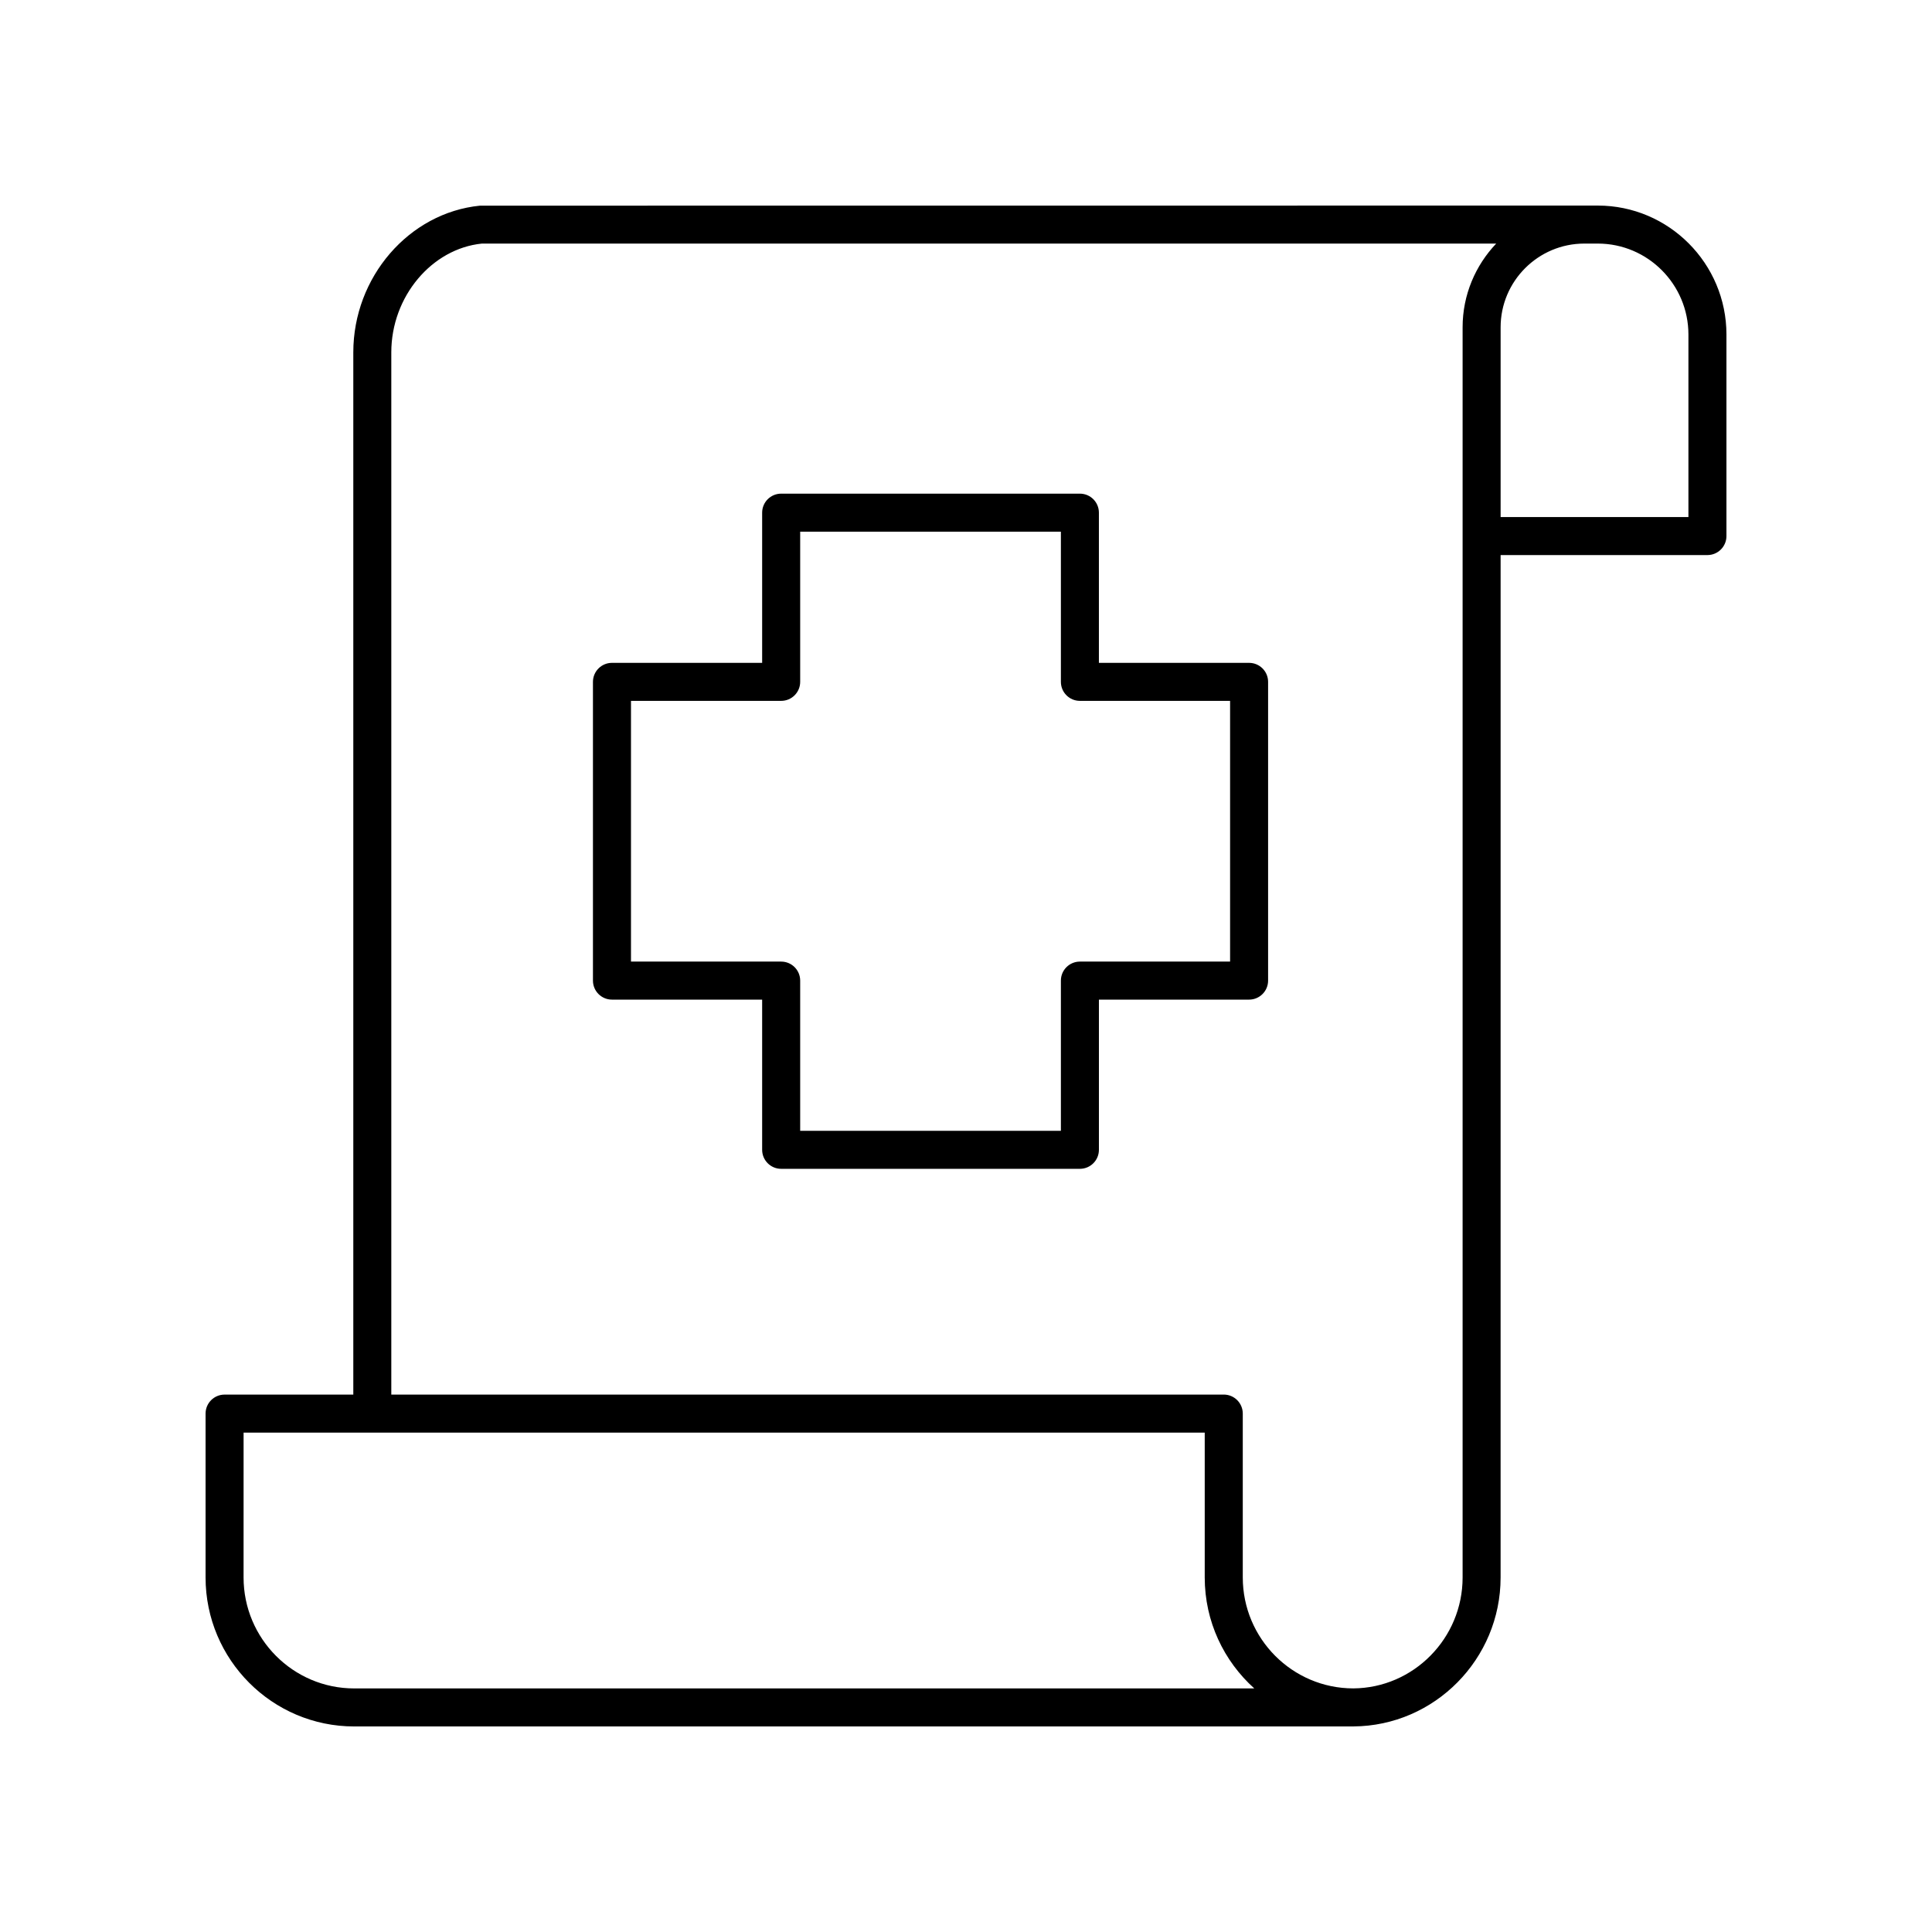
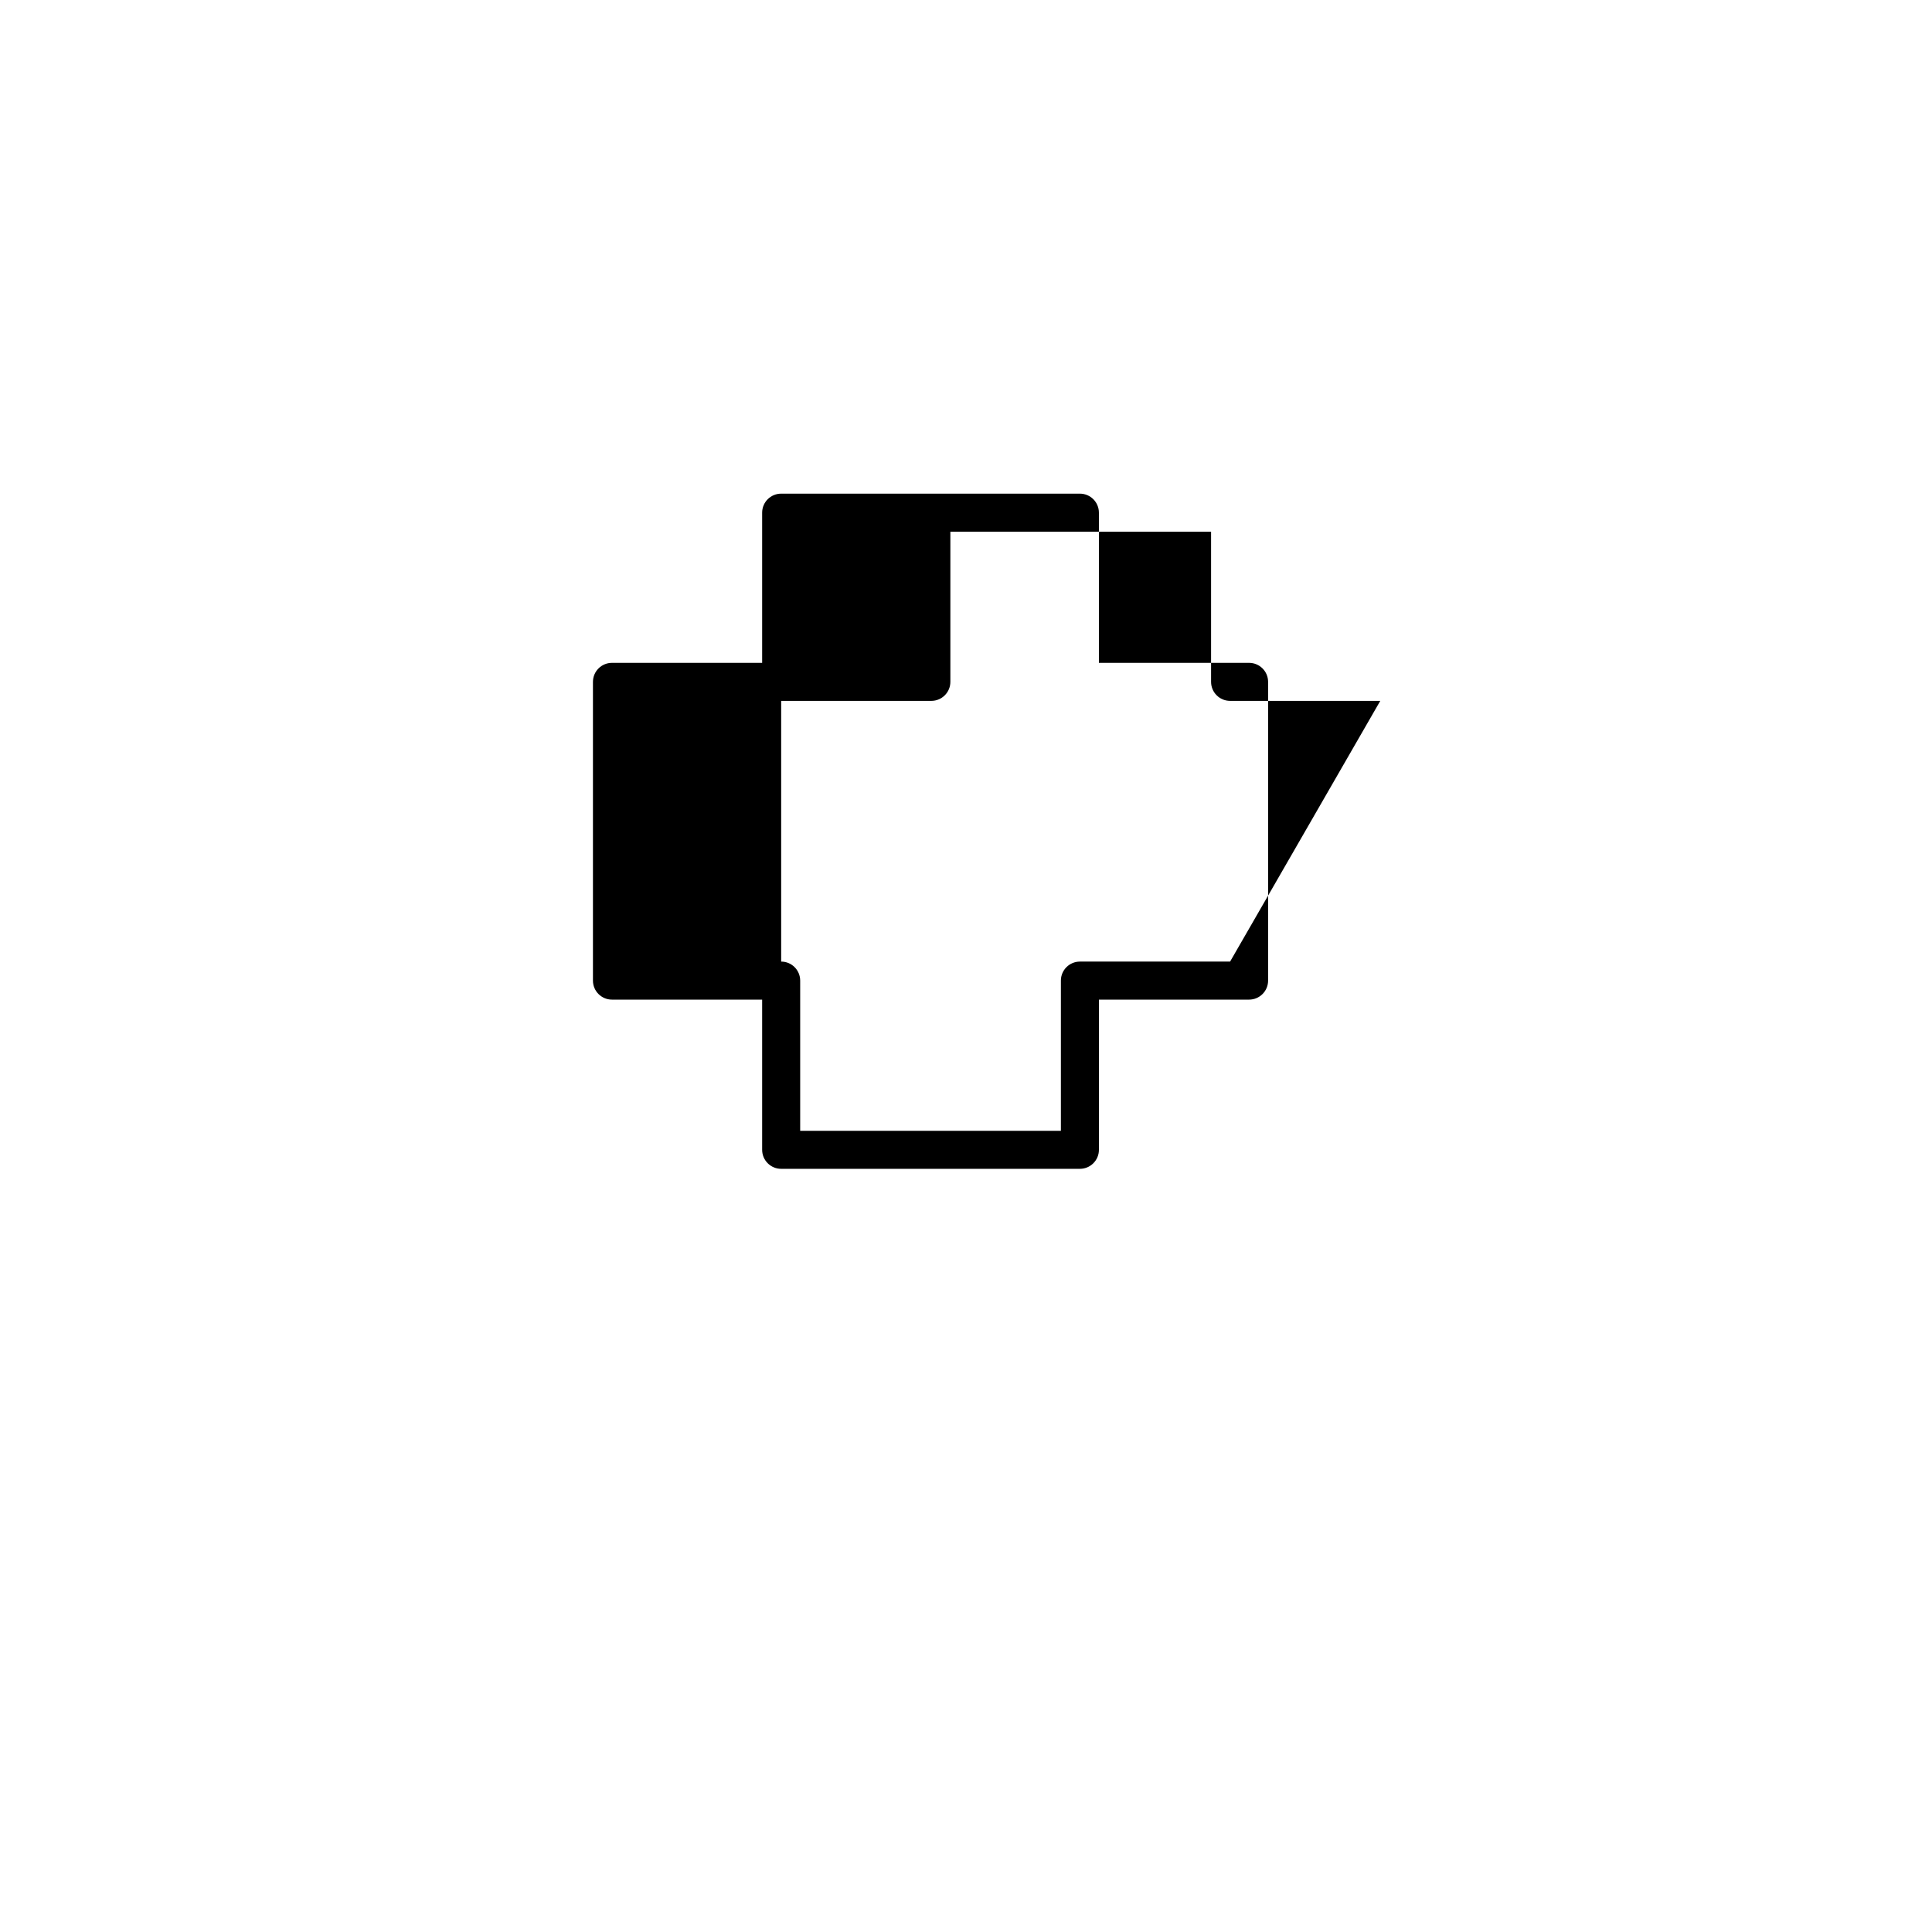
<svg xmlns="http://www.w3.org/2000/svg" fill="#000000" width="800px" height="800px" version="1.1" viewBox="144 144 512 512">
  <g>
-     <path d="m480.06 403.87v-79.168c0-2.781-2.254-5.039-5.039-5.039h-39.801v-39.801c0-2.781-2.254-5.039-5.039-5.039h-79.164c-2.781 0-5.039 2.254-5.039 5.039v39.801h-39.801c-2.781 0-5.039 2.254-5.039 5.039v79.168c0 2.781 2.254 5.039 5.039 5.039h39.801v39.801c0 2.781 2.254 5.039 5.039 5.039h79.168c2.781 0 5.039-2.254 5.039-5.039v-39.801h39.801c2.781-0.004 5.035-2.258 5.035-5.039zm-10.074-5.039h-39.801c-2.781 0-5.039 2.254-5.039 5.039v39.801h-69.09v-39.801c0-2.781-2.254-5.039-5.039-5.039h-39.801v-69.094h39.801c2.781 0 5.039-2.254 5.039-5.039v-39.801h69.09v39.801c0 2.781 2.254 5.039 5.039 5.039h39.801z" />
-     <path d="m237.86 601.52h264.79 0.031c21.5-0.141 38.992-17.844 38.992-39.461l0.004-270.96h54.809c2.781 0 5.039-2.254 5.039-5.039v-53.398c0-18.852-15.297-34.184-34.098-34.184h-3.555-0.004-0.004l-292.65 0.023c-18.832 1.863-33.586 18.941-33.586 38.871v276.21h-34.113c-2.781 0-5.039 2.254-5.039 5.039v43.418c0.004 21.773 17.668 39.488 39.387 39.488zm353.59-368.86v48.359h-49.77v-50.281c0-12.234 9.957-22.188 22.191-22.188h3.559c13.242 0 24.02 10.812 24.02 24.109zm-343.75 4.711c0-14.812 10.762-27.484 24.008-28.82h268.8c-5.5 5.789-8.902 13.594-8.902 22.188v331.32c0 16.094-12.992 29.273-28.965 29.383-16.152-0.008-29.293-13.199-29.293-29.41v-43.418c0-2.781-2.254-5.039-5.039-5.039l-220.61 0.004zm-39.145 286.29h254.71v38.379c0 11.672 5.078 22.176 13.133 29.41h-238.54c-16.16 0-29.309-13.191-29.309-29.41z" />
+     <path d="m480.06 403.87v-79.168c0-2.781-2.254-5.039-5.039-5.039h-39.801v-39.801c0-2.781-2.254-5.039-5.039-5.039h-79.164c-2.781 0-5.039 2.254-5.039 5.039v39.801h-39.801c-2.781 0-5.039 2.254-5.039 5.039v79.168c0 2.781 2.254 5.039 5.039 5.039h39.801v39.801c0 2.781 2.254 5.039 5.039 5.039h79.168c2.781 0 5.039-2.254 5.039-5.039v-39.801h39.801c2.781-0.004 5.035-2.258 5.035-5.039zm-10.074-5.039h-39.801c-2.781 0-5.039 2.254-5.039 5.039v39.801h-69.09v-39.801c0-2.781-2.254-5.039-5.039-5.039v-69.094h39.801c2.781 0 5.039-2.254 5.039-5.039v-39.801h69.09v39.801c0 2.781 2.254 5.039 5.039 5.039h39.801z" />
  </g>
</svg>